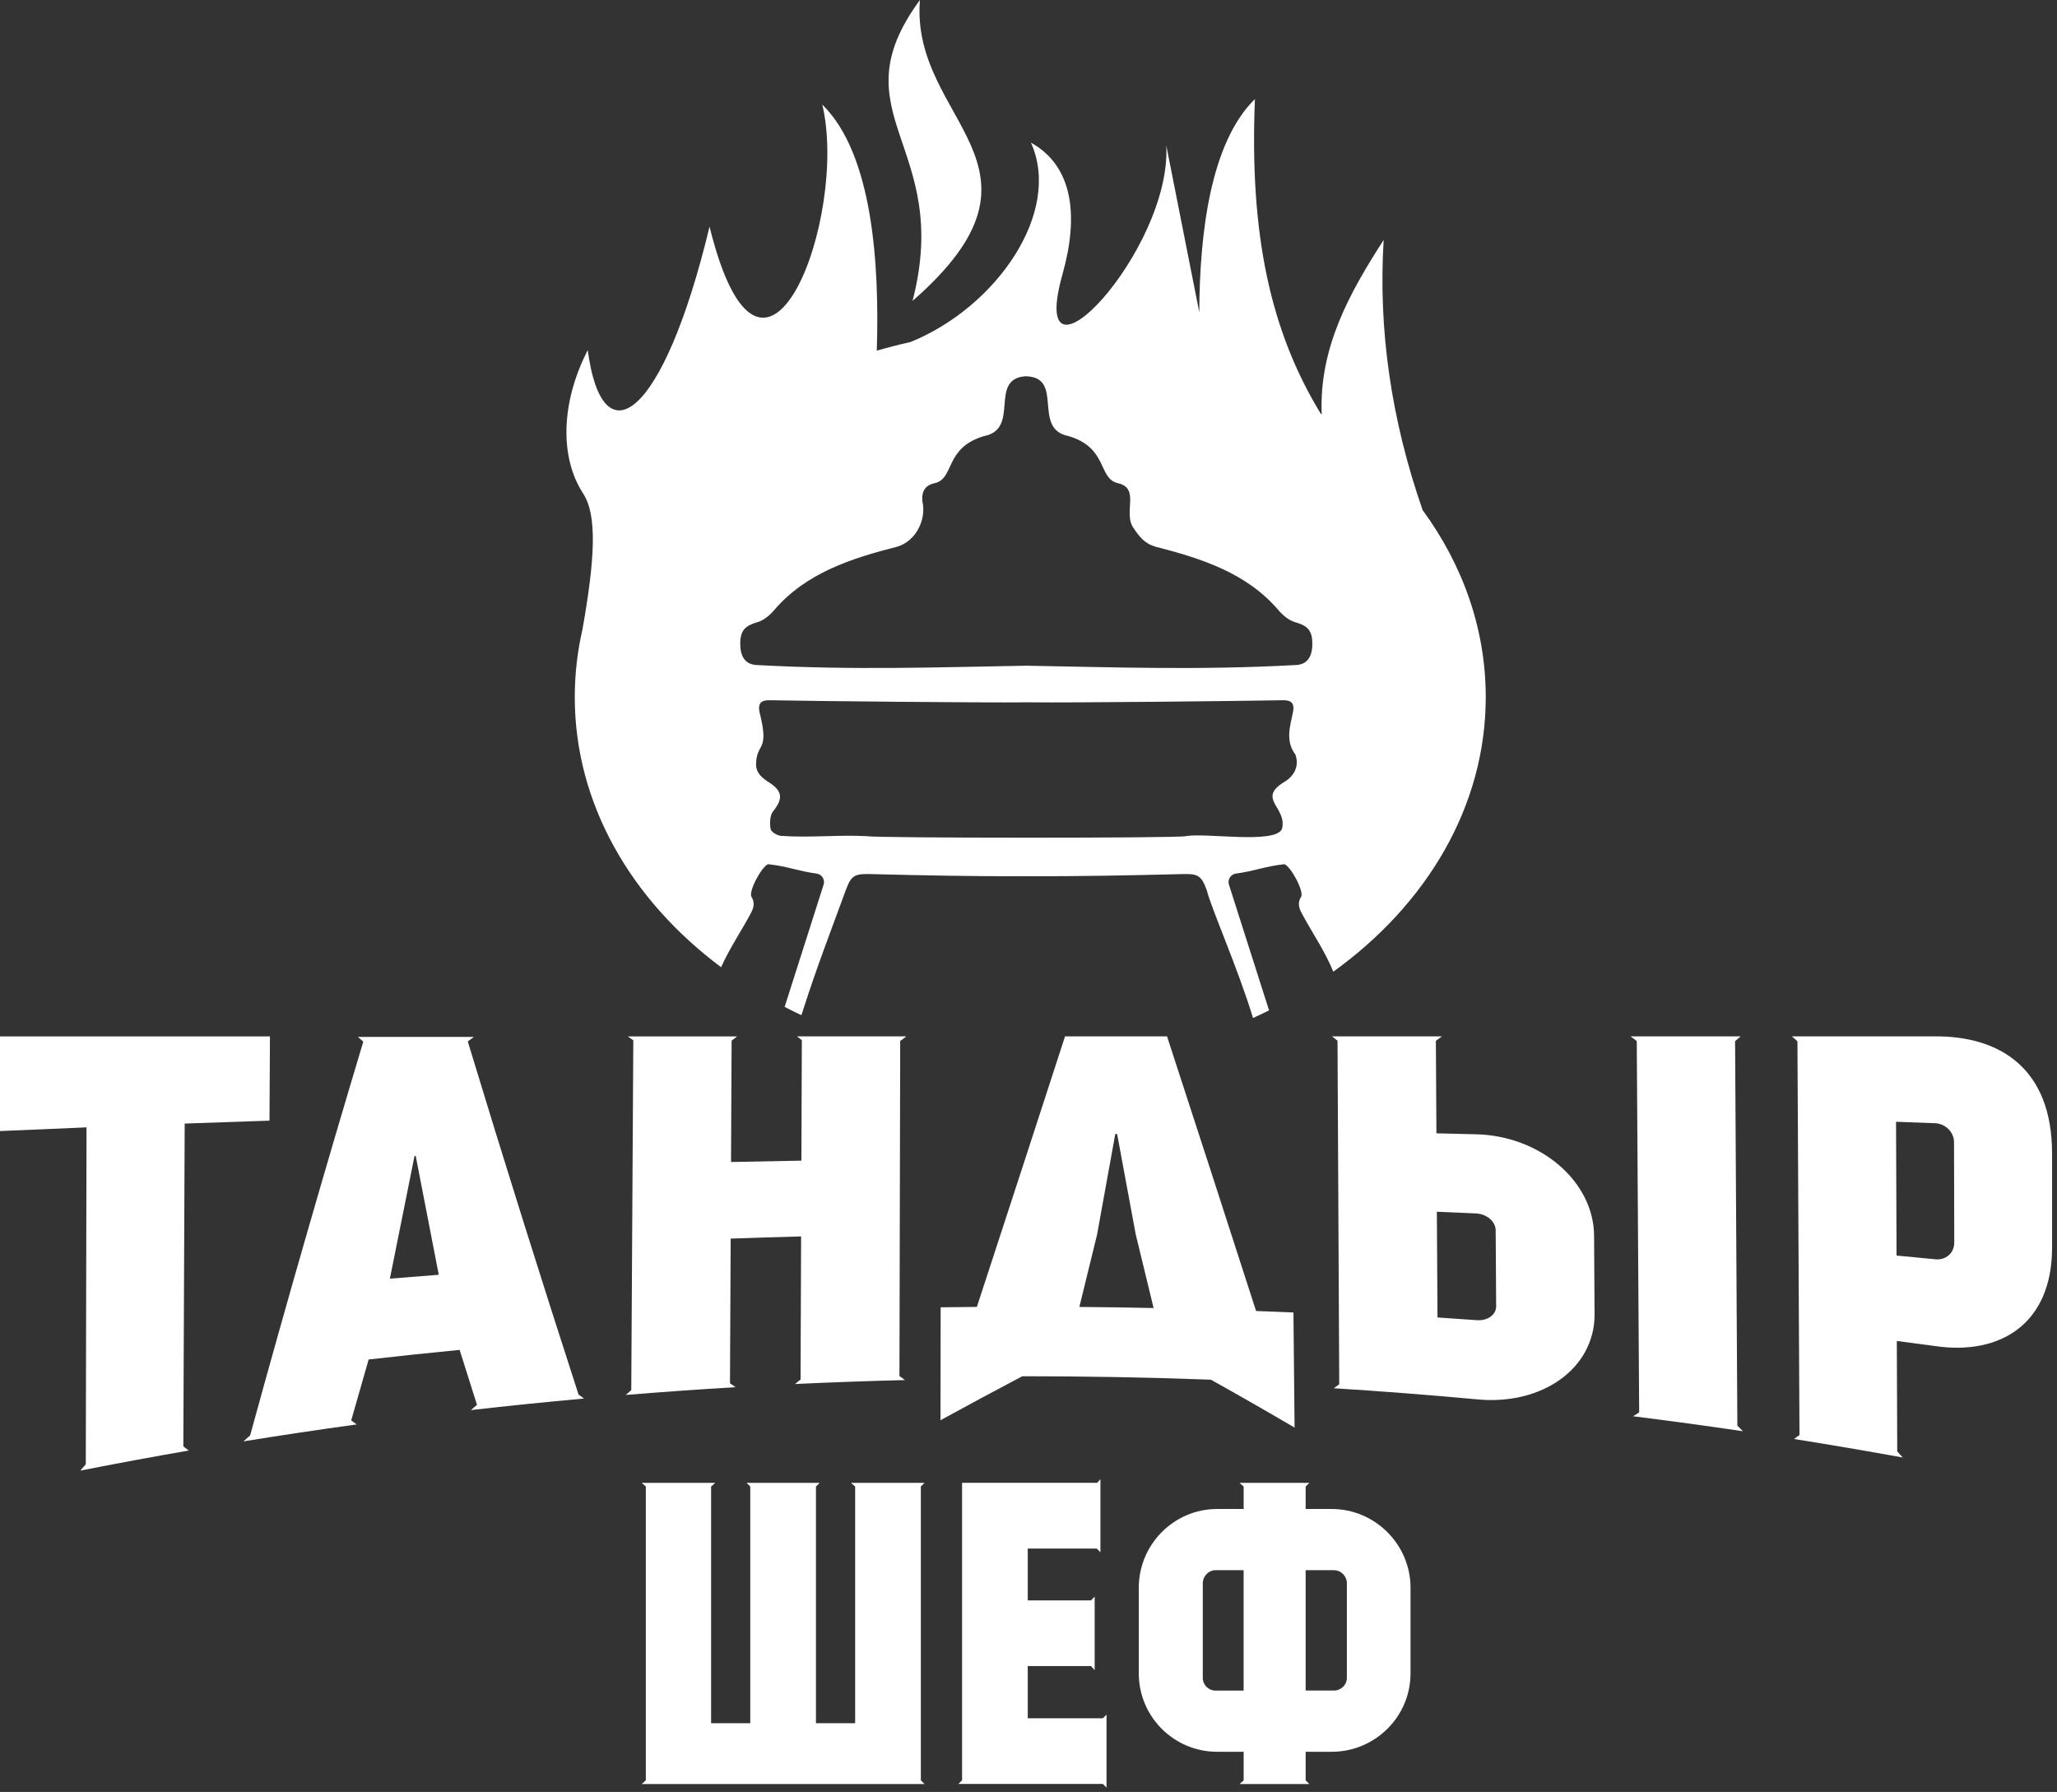
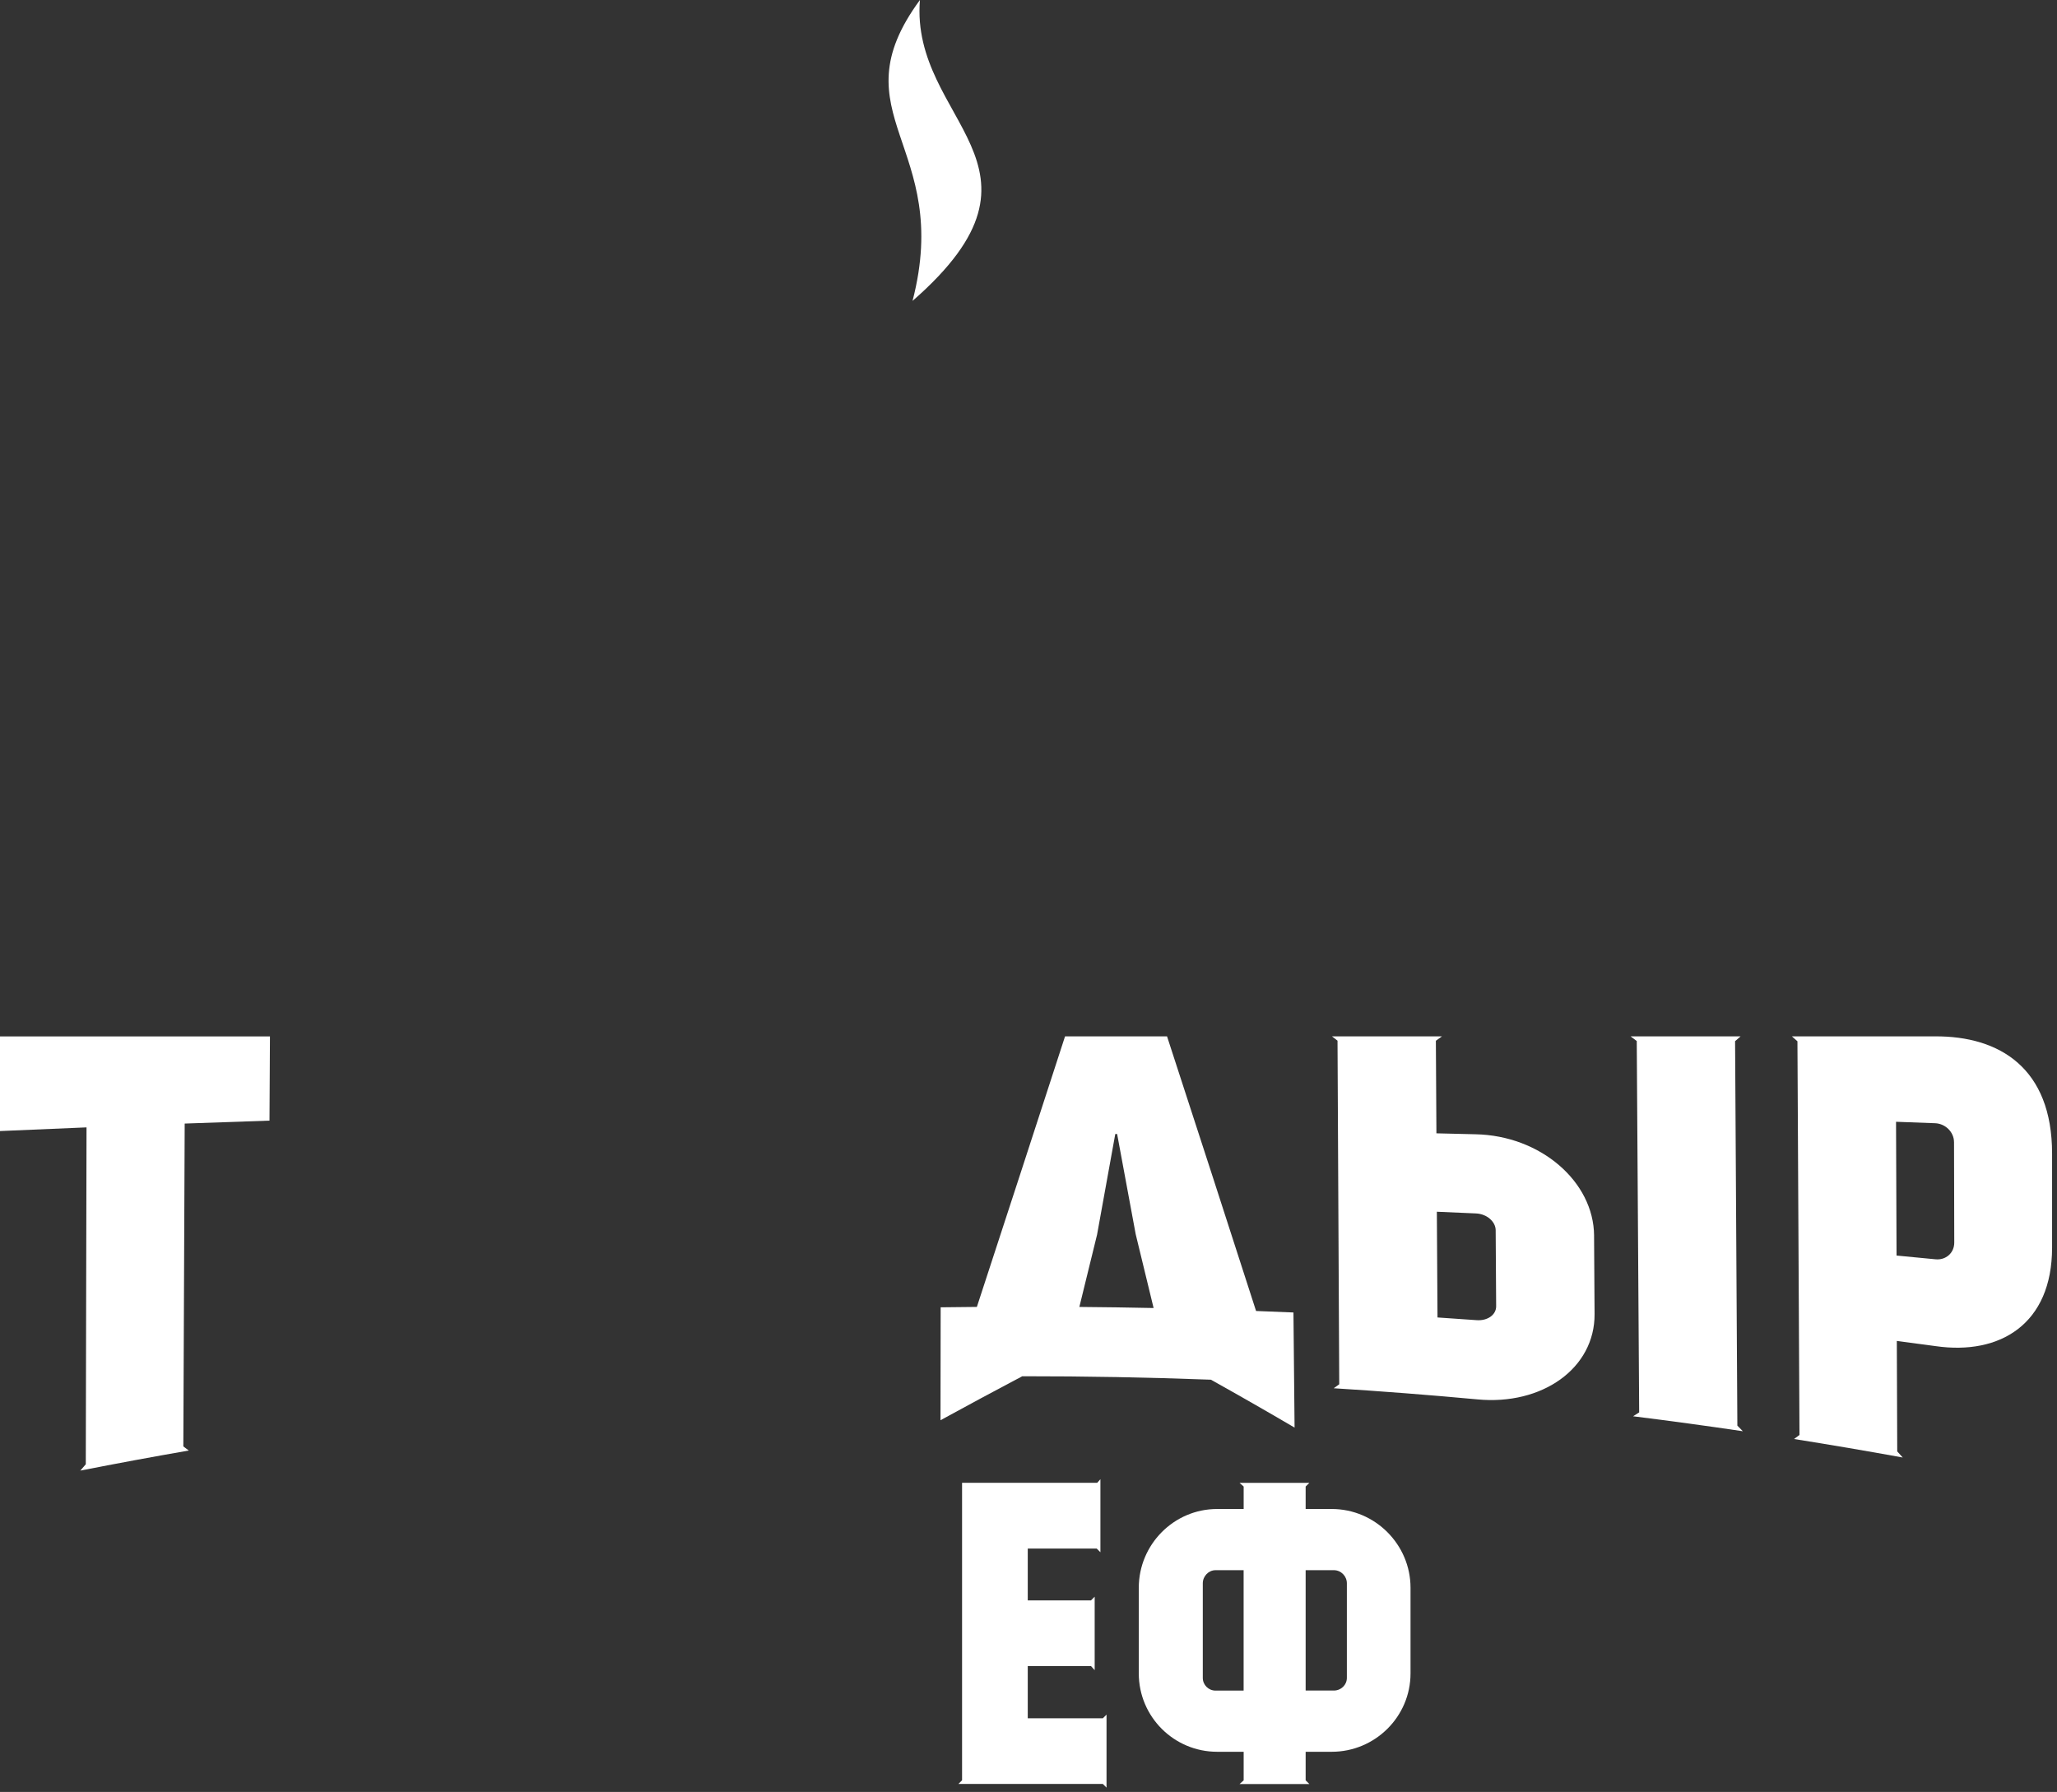
<svg xmlns="http://www.w3.org/2000/svg" viewBox="0 0 89.535 78" fill="none">
  <rect x="0" y="0" width="89.535" height="78" fill="#333333" stroke="none" />
-   <path d="M40.082 64.707V77.495L40.242 77.656H27.933L28.111 77.495V64.707L27.933 64.547H31.13L30.952 64.707V75.009H32.657V64.707L32.497 64.547H35.677L35.516 64.707V75.009H37.222V64.707L37.044 64.547H40.241L40.081 64.707H40.082Z" fill="white" />
  <path d="M47.755 64.548L47.898 64.387V67.567L47.737 67.407H44.735V69.662H47.488L47.648 69.502V72.699L47.488 72.521H44.735V74.794H48.004L48.164 74.634V77.813L48.004 77.653H41.716L41.876 77.493V64.544H47.755V64.548Z" fill="white" />
  <path d="M61.396 72.842C61.396 74.725 59.851 76.252 57.968 76.252H56.831V77.495L56.992 77.656H53.955L54.133 77.495V76.252H52.978C51.096 76.252 49.568 74.725 49.568 72.842V69.112C49.568 67.229 51.096 65.684 52.978 65.684H54.133V64.707L53.955 64.547H56.992L56.831 64.707V65.684H57.968C59.851 65.684 61.396 67.229 61.396 69.112V72.842ZM54.131 73.588V68.348H52.905C52.604 68.348 52.354 68.614 52.354 68.917V73.038C52.354 73.34 52.603 73.589 52.905 73.589H54.131V73.588ZM58.625 73.037V68.916C58.625 68.614 58.377 68.347 58.056 68.347H56.831V73.587H58.056C58.376 73.587 58.625 73.339 58.625 73.036V73.037Z" fill="white" />
-   <path d="M61.921 22.2C60.56 18.285 59.985 14.366 60.227 10.445C58.735 12.757 57.41 15.138 57.53 18.035L57.488 18.007C55.295 14.409 54.382 10.202 54.623 4.312C52.692 6.201 52.214 10.146 52.201 13.592L50.764 6.325C51.015 10.918 44.634 17.664 46.249 11.931C46.955 9.426 46.725 7.235 44.873 6.209C46.239 9.227 43.382 13.367 39.63 14.889C39.134 14.998 38.645 15.125 38.164 15.264C38.282 11.548 38 6.712 35.792 4.553C36.957 9.429 33.233 19.364 30.884 9.867C28.868 18.251 26.219 20.045 25.583 15.239C24.401 17.541 24.366 19.925 25.381 21.478C26.007 22.437 25.89 24.36 25.354 27.393C25.134 28.349 25.018 29.335 25.018 30.343C25.018 34.992 27.472 39.177 31.389 42.102C31.73 41.331 32.203 40.627 32.608 39.887C32.754 39.618 32.91 39.374 32.71 39.038C32.568 38.801 33.164 37.702 33.436 37.617C34.312 37.714 34.693 37.91 35.567 38.029C35.785 38.073 35.916 38.296 35.849 38.507C35.849 38.507 34.895 41.501 34.153 43.829C34.392 43.953 34.636 44.073 34.883 44.189C34.917 44.085 34.951 43.982 34.984 43.879C35.535 42.153 36.188 40.459 36.811 38.757C37.054 38.096 37.202 38.03 37.892 38.047C40.152 38.105 42.412 38.149 44.671 38.141C46.93 38.149 49.19 38.105 51.45 38.047C52.139 38.029 52.289 38.096 52.53 38.757C52.718 39.531 53.899 42.188 54.54 44.312C54.776 44.206 55.008 44.095 55.238 43.98L53.492 38.507C53.425 38.296 53.556 38.073 53.774 38.029C54.649 37.91 55.029 37.714 55.906 37.617C56.178 37.702 56.773 38.801 56.632 39.038C56.431 39.374 56.587 39.618 56.734 39.887C57.172 40.688 57.692 41.448 58.034 42.297C62.106 39.365 64.67 35.096 64.67 30.343C64.67 27.37 63.668 24.586 61.92 22.2H61.921ZM55.847 34.07C54.727 34.789 56.04 35.154 55.8 36.084C55.512 36.756 52.455 36.235 51.614 36.397C51.28 36.488 38.063 36.484 37.726 36.397C36.482 36.332 35.237 36.473 33.994 36.384C33.829 36.372 33.562 36.209 33.541 36.083C33.499 35.834 33.509 35.491 33.653 35.311C34.076 34.786 34.075 34.447 33.493 34.069C33.185 33.87 32.912 33.67 32.909 33.265C32.929 32.288 33.51 32.77 33.059 30.997C32.985 30.635 33.118 30.474 33.48 30.48C35.635 30.52 42.602 30.592 44.751 30.571C46.804 30.593 53.805 30.517 55.859 30.48C56.222 30.474 56.355 30.635 56.28 30.997C56.153 31.619 55.938 32.246 56.385 32.846C56.57 33.364 56.316 33.817 55.846 34.069L55.847 34.07ZM56.415 28.947C52.167 29.182 48.39 29.04 44.671 28.977C40.948 29.039 37.178 29.181 32.926 28.947C32.388 28.914 32.209 28.515 32.221 27.969C32.235 27.421 32.455 27.229 32.972 27.082C33.24 27.006 33.5 26.785 33.691 26.565C35.078 24.936 37.065 24.304 39.056 23.795C39.881 23.551 40.336 22.596 40.146 21.807C40.11 21.377 40.283 21.116 40.683 21.032C41.565 20.83 41.094 19.501 42.829 18.983C44.432 18.67 43.016 16.514 44.623 16.378C46.365 16.392 44.89 18.671 46.513 18.983C48.24 19.494 47.783 20.835 48.659 21.032C49.664 21.255 48.84 22.352 49.364 23.018C49.618 23.412 49.867 23.67 50.286 23.795C52.278 24.304 54.265 24.936 55.652 26.565C55.842 26.785 56.102 27.006 56.371 27.082C56.888 27.229 57.109 27.421 57.121 27.969C57.134 28.515 56.955 28.914 56.416 28.948L56.415 28.947Z" fill="white" />
  <path d="M39.72 13.098C46.487 7.194 39.613 5.301 40.041 0C36.362 5.005 41.485 6.313 39.72 13.098Z" fill="white" />
-   <path d="M11.75 45.112C11.744 46.334 11.737 47.557 11.73 48.779C10.499 48.819 9.269 48.862 8.039 48.907C8.02 53.592 8 58.276 7.98 62.96C8.06 63.02 8.138 63.08 8.217 63.139C6.641 63.413 5.067 63.704 3.496 64.013C3.575 63.92 3.655 63.828 3.734 63.737C3.745 58.848 3.755 53.961 3.766 49.073C2.51 49.123 1.255 49.178 0 49.233V45.113C3.916 45.113 7.834 45.113 11.75 45.113V45.112Z" fill="white" />
-   <path d="M20.006 58.759C18.686 58.887 17.366 59.026 16.046 59.176C15.794 60.055 15.54 60.939 15.287 61.829C15.366 61.887 15.446 61.945 15.525 62.003C13.879 62.23 12.236 62.475 10.596 62.741C10.693 62.653 10.791 62.566 10.888 62.48C12.523 56.516 14.168 50.821 15.814 45.34C15.735 45.272 15.656 45.204 15.576 45.135C17.261 45.135 18.944 45.135 20.628 45.135C20.539 45.201 20.45 45.268 20.361 45.333C21.965 50.622 23.571 55.728 25.183 60.705C25.262 60.762 25.342 60.819 25.422 60.876C23.778 61.025 22.135 61.192 20.495 61.379C20.584 61.302 20.673 61.227 20.762 61.151C20.51 60.358 20.258 59.561 20.007 58.761L20.006 58.759ZM18.042 50.321C17.685 52.086 17.328 53.864 16.971 55.658C17.68 55.6 18.388 55.543 19.098 55.489C18.763 53.778 18.429 52.055 18.095 50.319C18.078 50.319 18.06 50.321 18.042 50.321Z" fill="white" />
-   <path d="M39.183 45.295C39.172 50.161 39.161 55.029 39.15 59.896C39.23 59.955 39.31 60.014 39.39 60.072C37.794 60.112 36.199 60.169 34.605 60.244C34.685 60.179 34.766 60.114 34.846 60.048C34.854 57.972 34.862 55.896 34.87 53.82C33.849 53.846 32.826 53.878 31.804 53.914C31.794 56.013 31.784 58.112 31.774 60.211C31.854 60.267 31.933 60.325 32.013 60.382C30.419 60.477 28.827 60.589 27.235 60.72C27.315 60.649 27.397 60.58 27.477 60.51C27.506 55.434 27.536 50.358 27.566 45.282C27.486 45.226 27.407 45.17 27.327 45.113C28.913 45.113 30.499 45.113 32.085 45.113C32.005 45.175 31.925 45.237 31.845 45.299C31.836 47.06 31.828 48.82 31.819 50.58C32.84 50.557 33.861 50.538 34.882 50.521C34.889 48.773 34.895 47.024 34.902 45.276C34.832 45.221 34.761 45.166 34.691 45.112C36.277 45.112 37.863 45.112 39.449 45.112C39.369 45.173 39.29 45.234 39.21 45.295H39.183Z" fill="white" />
+   <path d="M11.75 45.112C11.744 46.334 11.737 47.557 11.73 48.779C10.499 48.819 9.269 48.862 8.039 48.907C8.02 53.592 8 58.276 7.98 62.96C8.06 63.02 8.138 63.08 8.217 63.139C6.641 63.413 5.067 63.704 3.496 64.013C3.575 63.92 3.655 63.828 3.734 63.737C3.745 58.848 3.755 53.961 3.766 49.073C2.51 49.123 1.255 49.178 0 49.233V45.113C3.916 45.113 7.834 45.113 11.75 45.113Z" fill="white" />
  <path d="M56.35 62.141C55.135 61.428 53.921 60.734 52.707 60.056C49.972 59.954 47.234 59.904 44.497 59.906C43.312 60.533 42.124 61.169 40.937 61.82L40.944 56.905C41.469 56.897 41.994 56.891 42.52 56.888C43.806 52.953 45.086 49.036 46.358 45.112C47.838 45.112 49.318 45.112 50.798 45.112C52.084 49.058 53.376 53.033 54.673 57.065C55.216 57.085 55.758 57.107 56.3 57.13C56.316 58.8 56.333 60.47 56.349 62.141H56.35ZM48.545 49.36C48.281 50.823 48.017 52.283 47.752 53.743C47.496 54.793 47.239 55.841 46.981 56.889C48.059 56.897 49.136 56.914 50.213 56.936C49.952 55.862 49.693 54.791 49.433 53.721C49.163 52.266 48.894 50.813 48.625 49.361C48.599 49.361 48.572 49.361 48.545 49.361V49.36Z" fill="white" />
  <path d="M69.385 53.789C69.392 54.926 69.4 56.062 69.407 57.198C69.422 59.563 67.122 61.186 64.296 60.912C62.217 60.72 60.136 60.558 58.053 60.428C58.134 60.371 58.213 60.313 58.293 60.256C58.268 55.271 58.243 50.284 58.218 45.299C58.138 45.237 58.058 45.174 57.978 45.112C59.573 45.112 61.168 45.112 62.763 45.112C62.675 45.176 62.587 45.239 62.499 45.303C62.507 46.646 62.514 47.989 62.523 49.332C63.09 49.345 63.658 49.359 64.225 49.373C67.045 49.428 69.371 51.427 69.386 53.79L69.385 53.789ZM65.102 53.547C65.099 53.181 64.725 52.841 64.246 52.819C63.678 52.793 63.11 52.769 62.542 52.745C62.551 54.279 62.561 55.813 62.57 57.347C63.138 57.385 63.706 57.424 64.275 57.465C64.755 57.499 65.125 57.227 65.123 56.86C65.116 55.756 65.109 54.651 65.102 53.547V53.547ZM75.622 62.055C75.702 62.136 75.782 62.217 75.861 62.299C74.271 62.064 72.678 61.846 71.083 61.648C71.171 61.592 71.26 61.536 71.348 61.479C71.313 56.09 71.278 50.702 71.243 45.314C71.154 45.246 71.065 45.18 70.976 45.112C72.571 45.112 74.166 45.112 75.761 45.112C75.681 45.182 75.602 45.252 75.523 45.321C75.556 50.898 75.589 56.476 75.622 62.054V62.055Z" fill="white" />
  <path d="M89.321 54.309C89.319 57.633 87.055 58.999 84.255 58.595C83.692 58.518 83.128 58.443 82.563 58.369C82.569 59.972 82.575 61.574 82.581 63.177C82.66 63.265 82.74 63.354 82.82 63.443C81.245 63.157 79.668 62.888 78.089 62.638C78.168 62.579 78.247 62.521 78.326 62.462C78.296 56.749 78.266 51.038 78.237 45.325C78.156 45.254 78.076 45.182 77.996 45.111C80.07 45.111 82.143 45.111 84.217 45.111C87.036 45.093 89.322 46.492 89.321 50.215V54.308V54.309ZM85.052 49.711C85.051 49.279 84.679 48.909 84.228 48.892C83.662 48.87 83.095 48.849 82.529 48.829C82.536 50.77 82.544 52.711 82.551 54.652C83.116 54.706 83.68 54.76 84.245 54.815C84.695 54.86 85.065 54.541 85.063 54.084C85.06 52.626 85.056 51.169 85.053 49.712L85.052 49.711Z" fill="white" />
</svg>